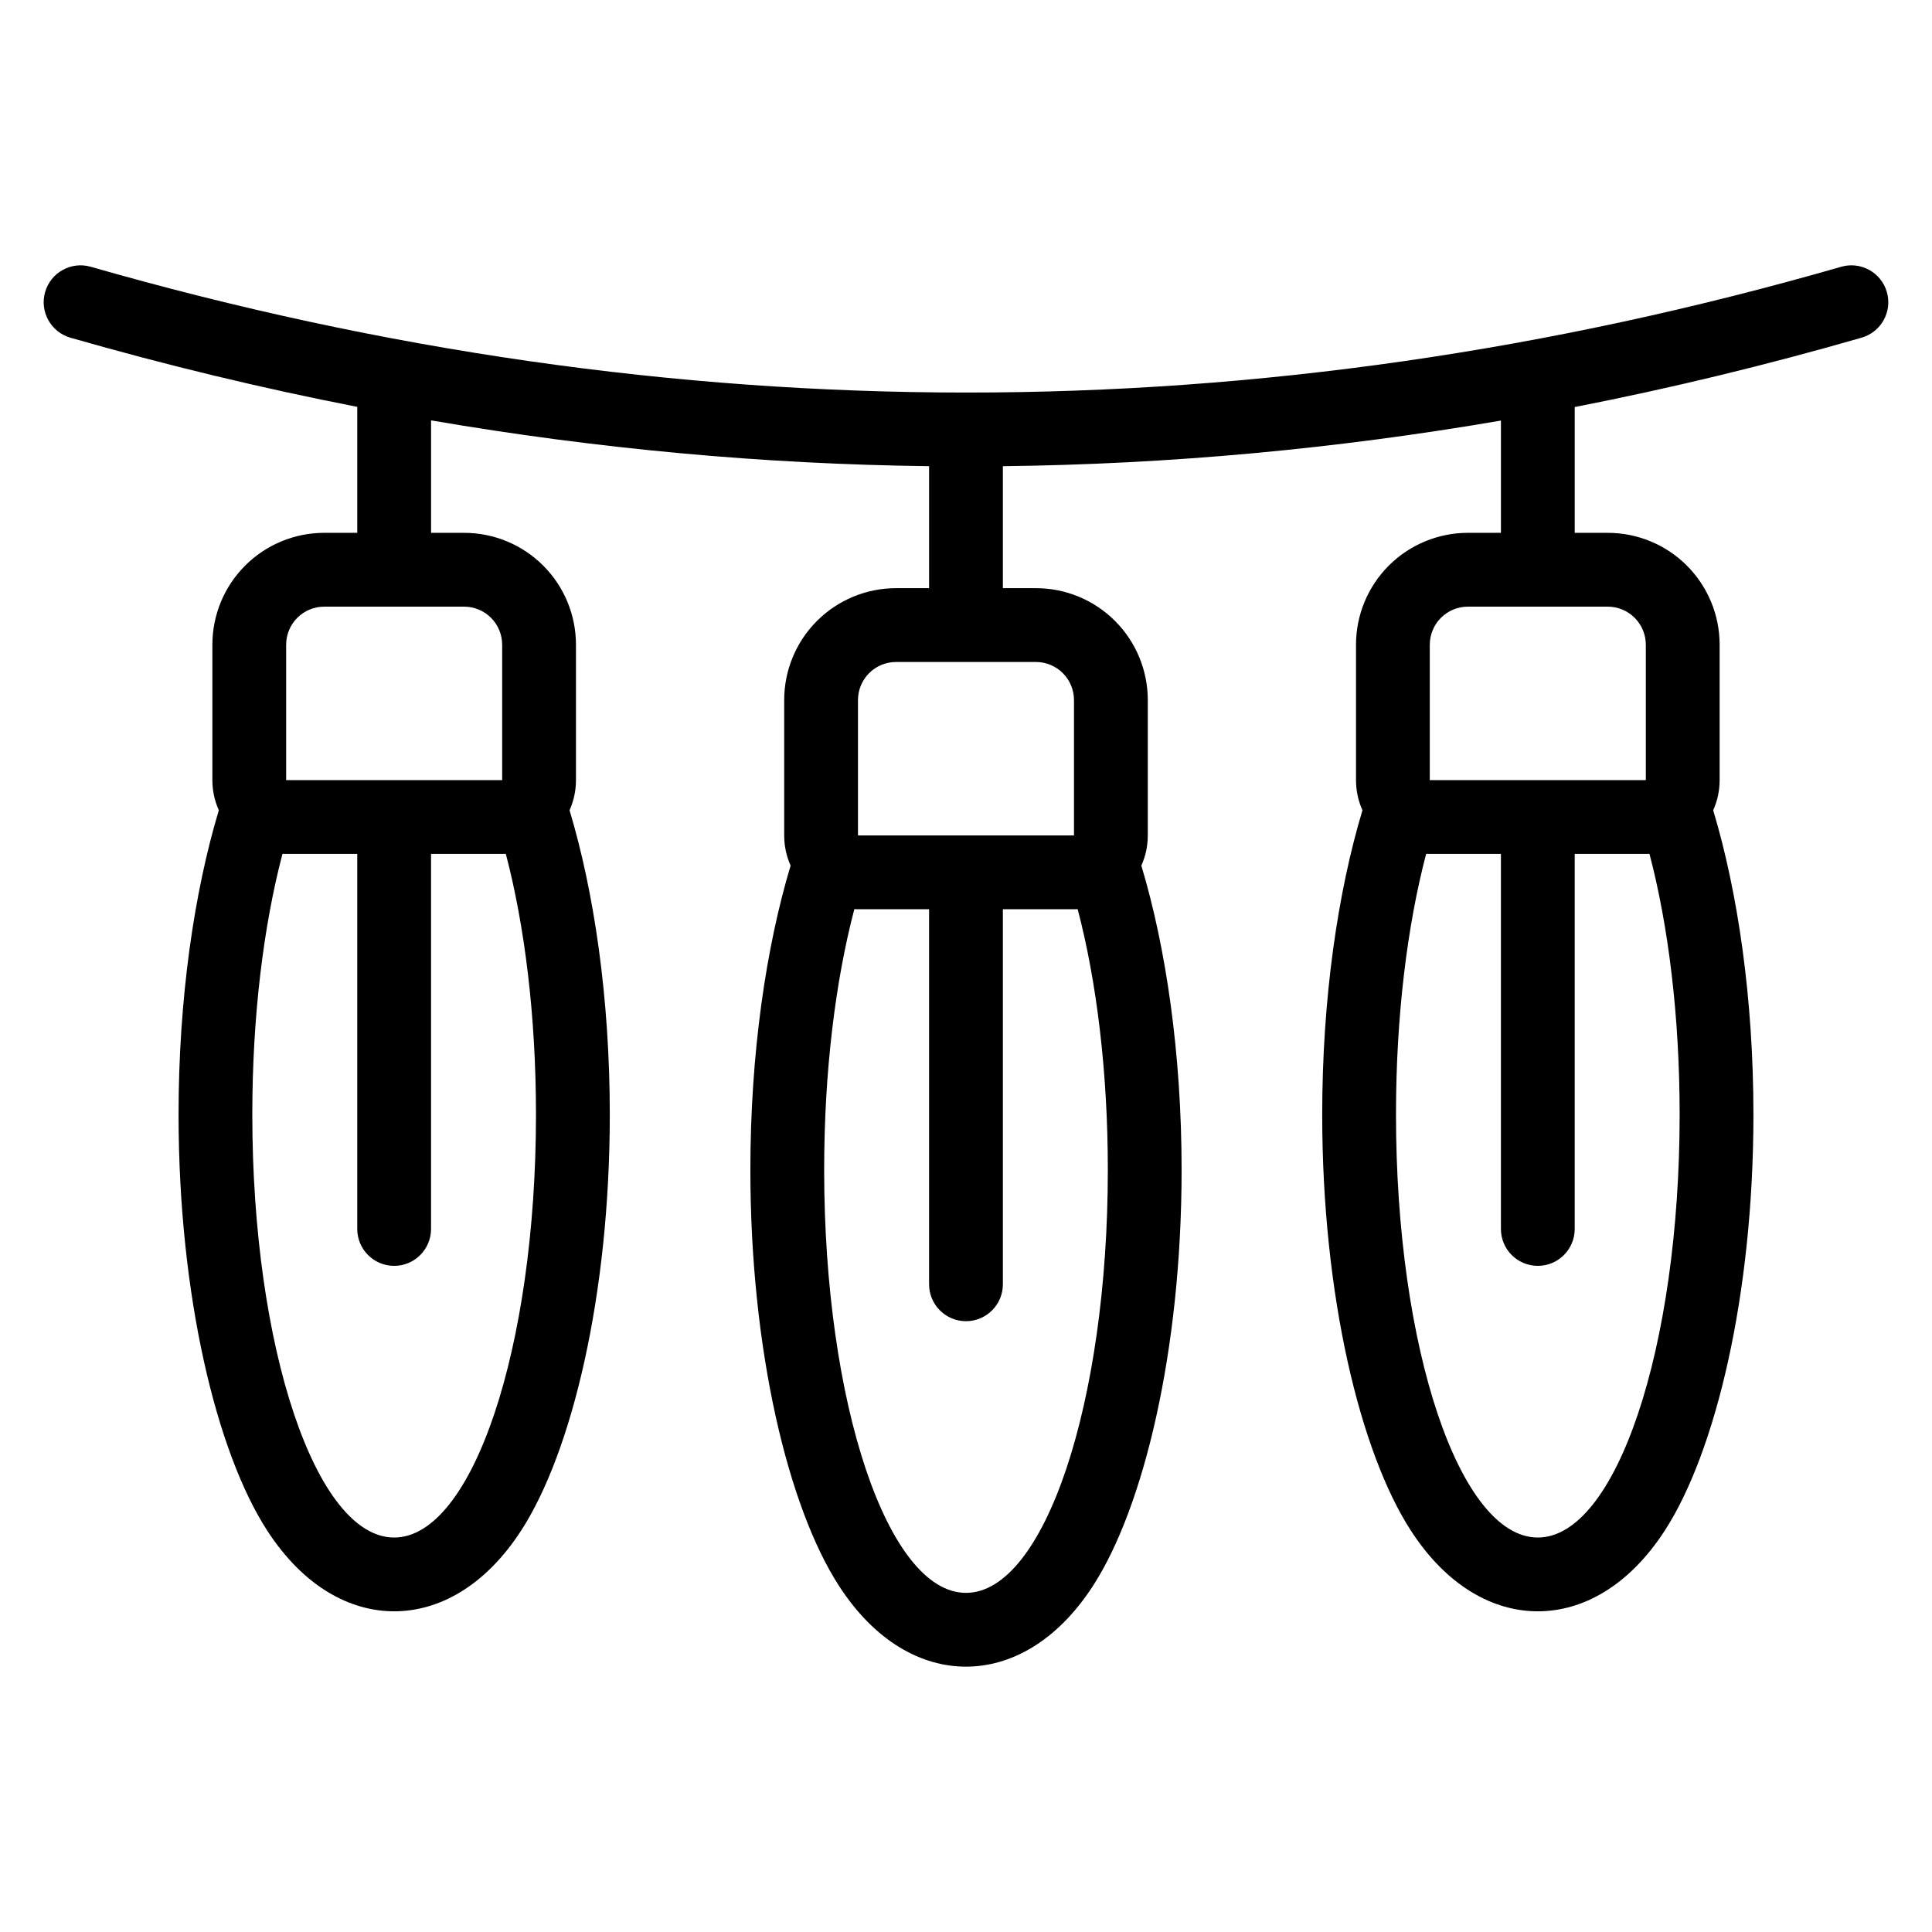
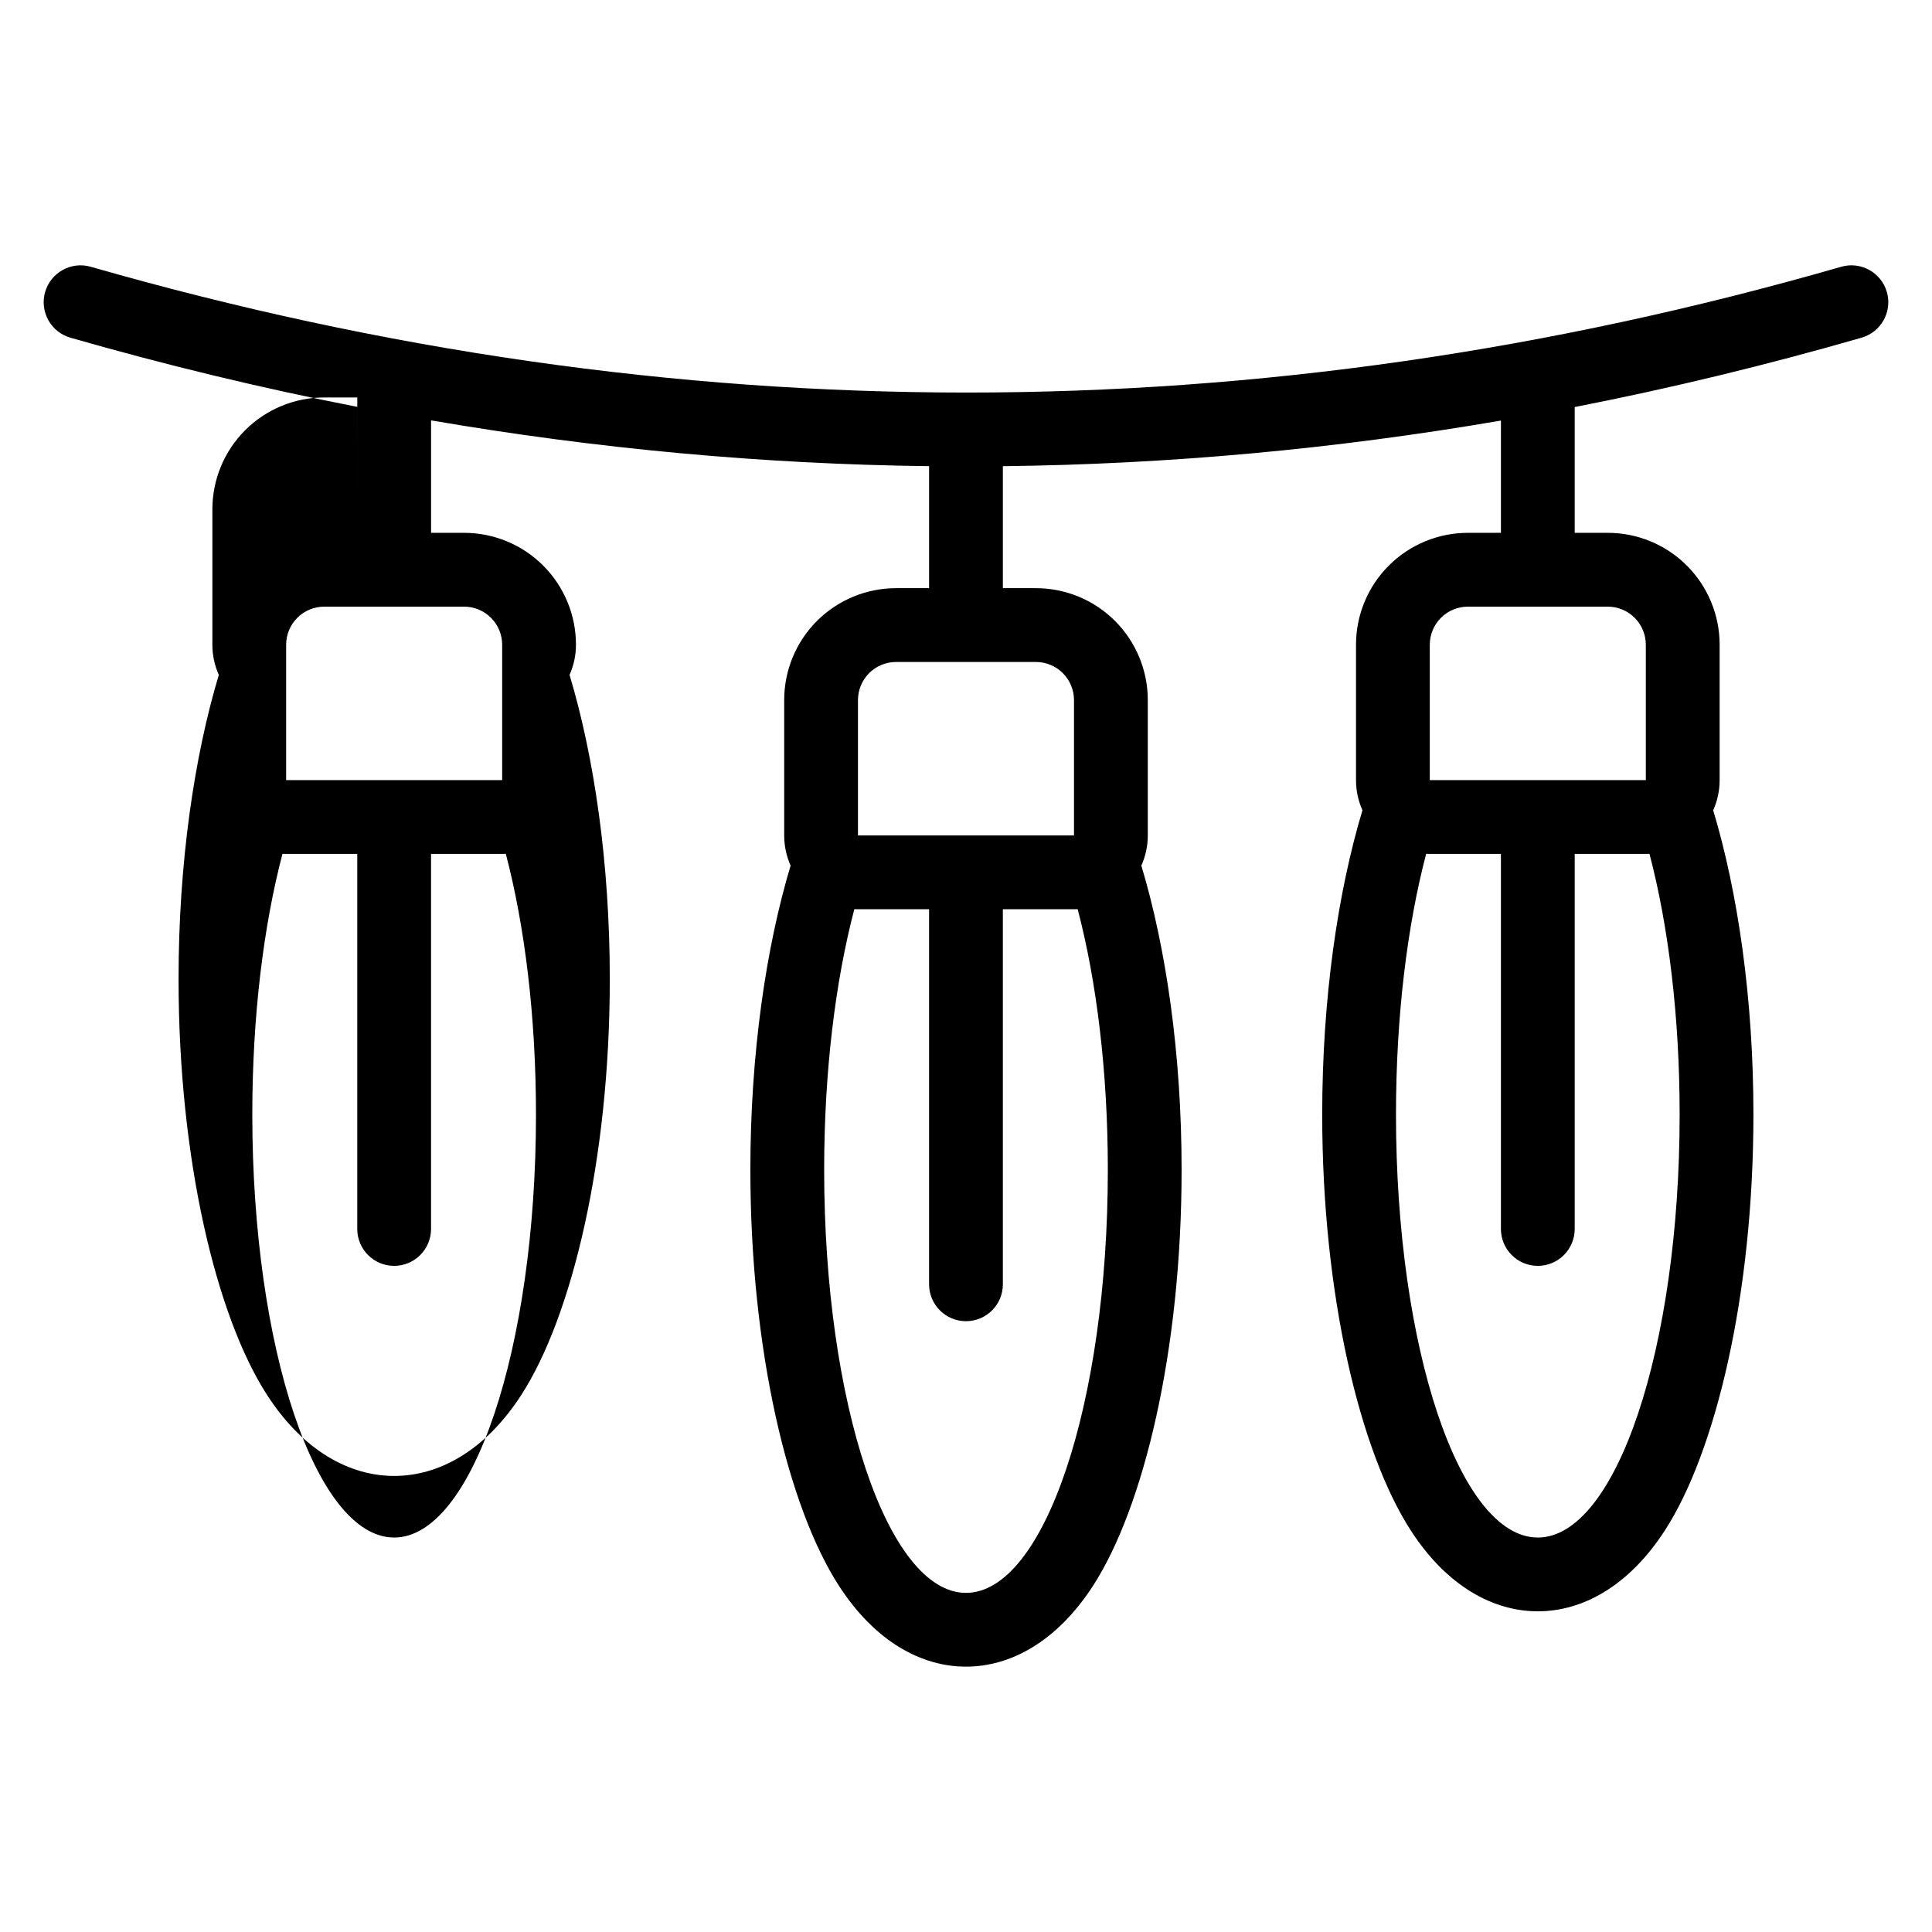
<svg xmlns="http://www.w3.org/2000/svg" fill="#000000" width="800px" height="800px" version="1.1" viewBox="144 144 512 512">
-   <path d="m238.68 285.21v-33.387c-25.34-4.949-50.68-11.059-76.023-18.328-5.188-1.492-8.191-6.91-6.699-12.098 1.488-5.188 6.902-8.191 12.09-6.699 154.63 44.359 309.26 44.535 463.89 0 5.184-1.492 10.605 1.508 12.098 6.688 1.496 5.188-1.5 10.609-6.688 12.102-25.344 7.305-50.695 13.43-76.031 18.383v33.336h8.75c7.867 0 15.41 3.121 20.969 8.684 5.562 5.562 8.684 13.105 8.684 20.969v35.875c0 2.848-0.609 5.551-1.707 7.996 6.516 21.664 10.664 49.801 10.664 80.625 0 48.012-10.078 89.504-23.449 110.2-9.688 14.98-22.031 21.461-33.691 21.461-11.652 0-24.004-6.481-33.684-21.461-13.379-20.691-23.453-62.184-23.453-110.2 0-30.82 4.148-58.957 10.664-80.625-1.098-2.445-1.707-5.148-1.707-7.996v-35.875c0-7.867 3.129-15.41 8.691-20.969 5.559-5.562 13.105-8.684 20.965-8.684h8.75v-29.75c-43.992 7.559-87.98 11.582-131.99 12.09v32.324h8.75c7.867 0 15.41 3.121 20.969 8.684 5.562 5.562 8.684 13.105 8.684 20.969v35.875c0 2.848-0.609 5.551-1.707 7.996 6.516 21.672 10.668 49.809 10.668 80.625 0 48.012-10.078 89.504-23.453 110.2-9.688 14.98-22.031 21.461-33.691 21.461-11.652 0-24.004-6.481-33.684-21.461-13.379-20.691-23.453-62.184-23.453-110.2 0-30.816 4.156-58.957 10.664-80.625-1.094-2.445-1.699-5.148-1.699-7.996v-35.875c0-7.867 3.121-15.41 8.684-20.969 5.562-5.562 13.105-8.684 20.969-8.684h8.746v-32.328c-43.992-0.535-87.988-4.586-131.98-12.137v29.801h8.746c7.867 0 15.41 3.121 20.969 8.684 5.562 5.562 8.684 13.105 8.684 20.969v35.875c0 2.848-0.609 5.551-1.699 7.996 6.508 21.668 10.664 49.801 10.664 80.625 0 48.012-10.078 89.504-23.453 110.2-9.684 14.98-22.031 21.461-33.684 21.461-11.656 0-24.004-6.481-33.691-21.461-13.379-20.691-23.453-62.184-23.453-110.2 0-30.82 4.156-58.961 10.668-80.625-1.098-2.445-1.707-5.148-1.707-7.996v-35.875c0-7.867 3.121-15.41 8.684-20.969 5.562-5.562 13.105-8.684 20.969-8.684h8.75zm151.54 99.746h-18.844c-0.324 0-0.648-0.004-0.969-0.02-5.008 19.047-7.996 43.039-7.996 69.09 0 61.867 16.844 112.1 37.586 112.1 20.746 0 37.59-50.23 37.59-112.1 0-26.055-2.988-50.047-7.996-69.09-0.32 0.016-0.645 0.02-0.969 0.02h-18.852v99.398c0 5.398-4.379 9.777-9.777 9.777-5.391 0-9.777-4.379-9.777-9.777v-99.398zm151.54-14.664h-18.852c-0.324 0-0.645-0.004-0.961-0.02-5.008 19.047-7.996 43.039-7.996 69.09 0 61.867 16.84 112.1 37.586 112.1 20.746 0 37.586-50.23 37.586-112.1 0-26.059-2.988-50.047-7.996-69.09-0.32 0.016-0.637 0.02-0.961 0.02h-18.852v99.398c0 5.398-4.379 9.777-9.777 9.777-5.398 0-9.777-4.379-9.777-9.777zm-303.08 0h-18.852c-0.324 0-0.648-0.004-0.969-0.02-5.008 19.047-7.996 43.039-7.996 69.09 0 61.867 16.844 112.1 37.59 112.1 20.742 0 37.586-50.23 37.586-112.1 0-26.059-2.988-50.051-7.996-69.09-0.32 0.016-0.645 0.02-0.969 0.02h-18.844v99.398c0 5.398-4.383 9.777-9.777 9.777-5.398 0-9.777-4.379-9.777-9.777v-99.398zm189.94-40.758c0-2.68-1.062-5.246-2.957-7.144-1.895-1.895-4.465-2.957-7.144-2.957h-37.047c-2.684 0-5.254 1.062-7.144 2.957-1.895 1.895-2.957 4.465-2.957 7.144v35.875h57.25zm-151.54-14.664c0-2.68-1.062-5.246-2.957-7.144-1.891-1.895-4.465-2.957-7.144-2.957h-37.047c-2.68 0-5.246 1.062-7.144 2.957-1.895 1.895-2.957 4.465-2.957 7.144v35.875h57.25zm303.08 0c0-2.68-1.062-5.246-2.957-7.144-1.895-1.895-4.465-2.957-7.144-2.957h-37.051c-2.68 0-5.246 1.062-7.144 2.957-1.891 1.895-2.957 4.465-2.957 7.144v35.875h57.254z" fill-rule="evenodd" />
+   <path d="m238.68 285.21v-33.387c-25.34-4.949-50.68-11.059-76.023-18.328-5.188-1.492-8.191-6.91-6.699-12.098 1.488-5.188 6.902-8.191 12.09-6.699 154.63 44.359 309.26 44.535 463.89 0 5.184-1.492 10.605 1.508 12.098 6.688 1.496 5.188-1.5 10.609-6.688 12.102-25.344 7.305-50.695 13.43-76.031 18.383v33.336h8.75c7.867 0 15.41 3.121 20.969 8.684 5.562 5.562 8.684 13.105 8.684 20.969v35.875c0 2.848-0.609 5.551-1.707 7.996 6.516 21.664 10.664 49.801 10.664 80.625 0 48.012-10.078 89.504-23.449 110.2-9.688 14.98-22.031 21.461-33.691 21.461-11.652 0-24.004-6.481-33.684-21.461-13.379-20.691-23.453-62.184-23.453-110.2 0-30.82 4.148-58.957 10.664-80.625-1.098-2.445-1.707-5.148-1.707-7.996v-35.875c0-7.867 3.129-15.41 8.691-20.969 5.559-5.562 13.105-8.684 20.965-8.684h8.75v-29.75c-43.992 7.559-87.98 11.582-131.99 12.09v32.324h8.75c7.867 0 15.41 3.121 20.969 8.684 5.562 5.562 8.684 13.105 8.684 20.969v35.875c0 2.848-0.609 5.551-1.707 7.996 6.516 21.672 10.668 49.809 10.668 80.625 0 48.012-10.078 89.504-23.453 110.2-9.688 14.98-22.031 21.461-33.691 21.461-11.652 0-24.004-6.481-33.684-21.461-13.379-20.691-23.453-62.184-23.453-110.2 0-30.816 4.156-58.957 10.664-80.625-1.094-2.445-1.699-5.148-1.699-7.996v-35.875c0-7.867 3.121-15.41 8.684-20.969 5.562-5.562 13.105-8.684 20.969-8.684h8.746v-32.328c-43.992-0.535-87.988-4.586-131.98-12.137v29.801h8.746c7.867 0 15.41 3.121 20.969 8.684 5.562 5.562 8.684 13.105 8.684 20.969c0 2.848-0.609 5.551-1.699 7.996 6.508 21.668 10.664 49.801 10.664 80.625 0 48.012-10.078 89.504-23.453 110.2-9.684 14.98-22.031 21.461-33.684 21.461-11.656 0-24.004-6.481-33.691-21.461-13.379-20.691-23.453-62.184-23.453-110.2 0-30.82 4.156-58.961 10.668-80.625-1.098-2.445-1.707-5.148-1.707-7.996v-35.875c0-7.867 3.121-15.41 8.684-20.969 5.562-5.562 13.105-8.684 20.969-8.684h8.75zm151.54 99.746h-18.844c-0.324 0-0.648-0.004-0.969-0.02-5.008 19.047-7.996 43.039-7.996 69.09 0 61.867 16.844 112.1 37.586 112.1 20.746 0 37.59-50.23 37.59-112.1 0-26.055-2.988-50.047-7.996-69.09-0.32 0.016-0.645 0.02-0.969 0.02h-18.852v99.398c0 5.398-4.379 9.777-9.777 9.777-5.391 0-9.777-4.379-9.777-9.777v-99.398zm151.54-14.664h-18.852c-0.324 0-0.645-0.004-0.961-0.02-5.008 19.047-7.996 43.039-7.996 69.09 0 61.867 16.84 112.1 37.586 112.1 20.746 0 37.586-50.23 37.586-112.1 0-26.059-2.988-50.047-7.996-69.09-0.32 0.016-0.637 0.02-0.961 0.02h-18.852v99.398c0 5.398-4.379 9.777-9.777 9.777-5.398 0-9.777-4.379-9.777-9.777zm-303.08 0h-18.852c-0.324 0-0.648-0.004-0.969-0.02-5.008 19.047-7.996 43.039-7.996 69.09 0 61.867 16.844 112.1 37.59 112.1 20.742 0 37.586-50.23 37.586-112.1 0-26.059-2.988-50.051-7.996-69.09-0.32 0.016-0.645 0.02-0.969 0.02h-18.844v99.398c0 5.398-4.383 9.777-9.777 9.777-5.398 0-9.777-4.379-9.777-9.777v-99.398zm189.94-40.758c0-2.68-1.062-5.246-2.957-7.144-1.895-1.895-4.465-2.957-7.144-2.957h-37.047c-2.684 0-5.254 1.062-7.144 2.957-1.895 1.895-2.957 4.465-2.957 7.144v35.875h57.25zm-151.54-14.664c0-2.68-1.062-5.246-2.957-7.144-1.891-1.895-4.465-2.957-7.144-2.957h-37.047c-2.68 0-5.246 1.062-7.144 2.957-1.895 1.895-2.957 4.465-2.957 7.144v35.875h57.25zm303.08 0c0-2.68-1.062-5.246-2.957-7.144-1.895-1.895-4.465-2.957-7.144-2.957h-37.051c-2.68 0-5.246 1.062-7.144 2.957-1.891 1.895-2.957 4.465-2.957 7.144v35.875h57.254z" fill-rule="evenodd" />
</svg>